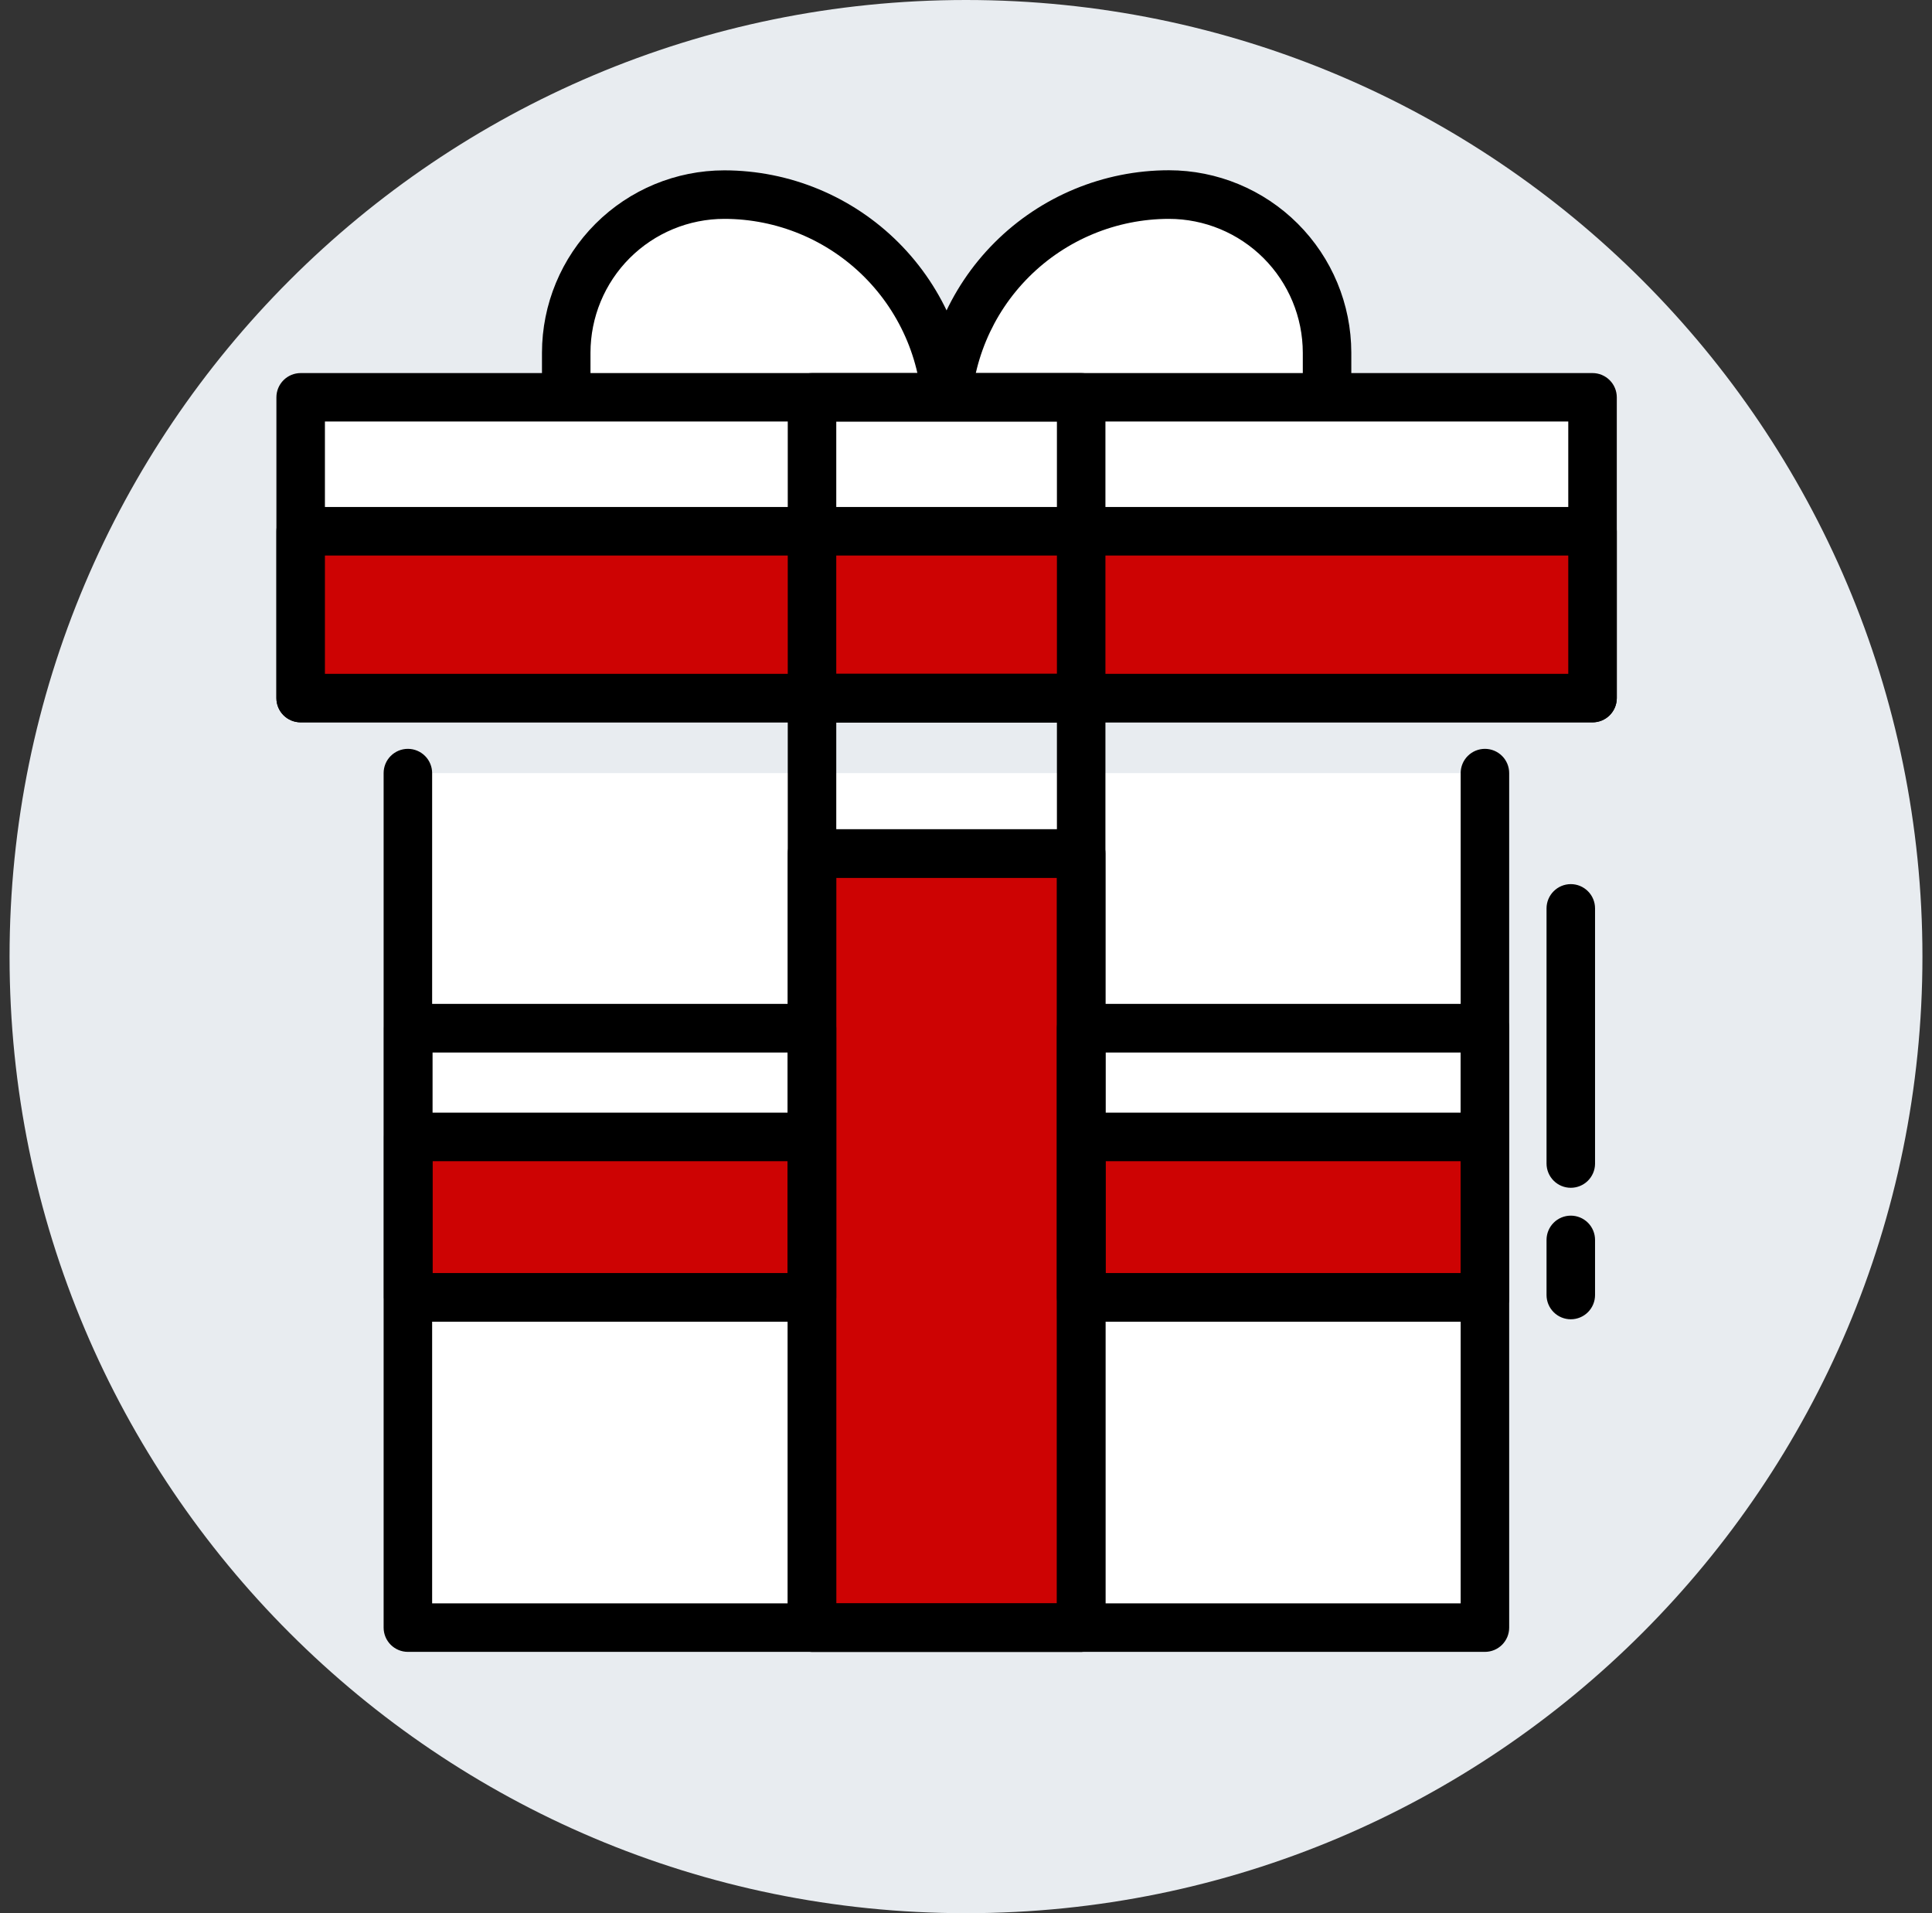
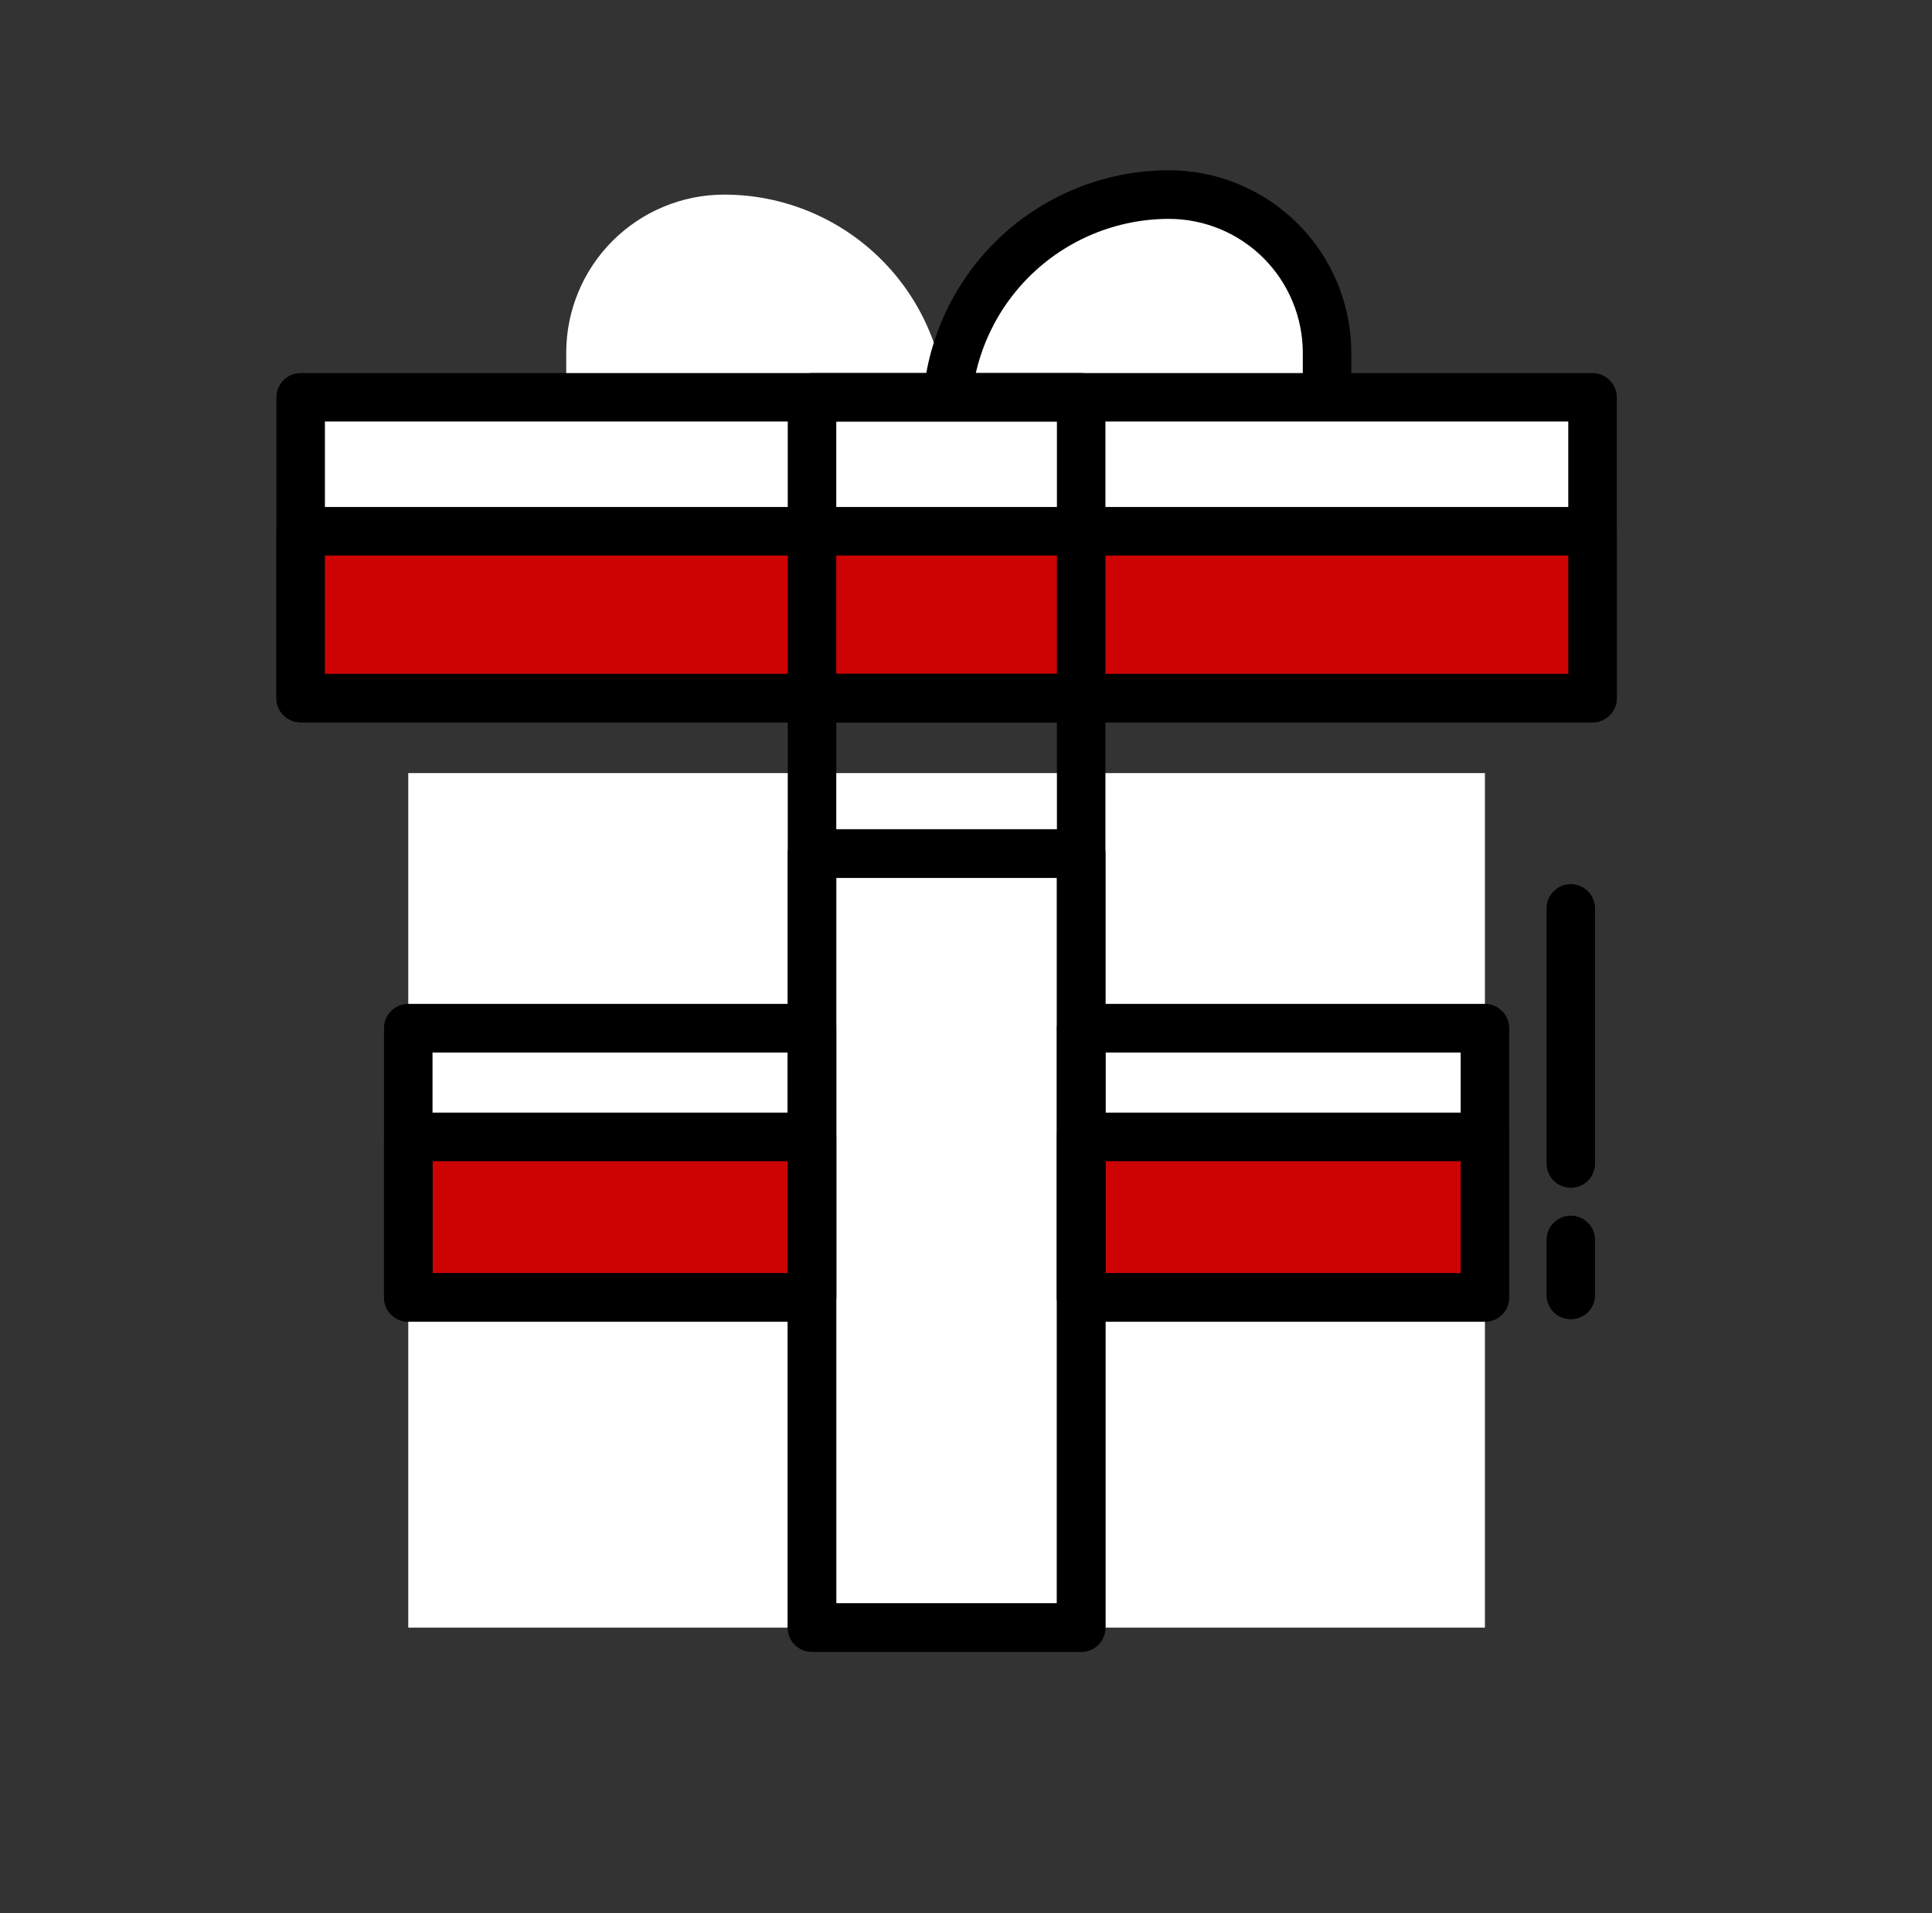
<svg xmlns="http://www.w3.org/2000/svg" width="101" height="100" viewBox="0 0 101 100" fill="none">
  <rect x="0" y="0" width="101" height="100" fill="#333333" stroke="none" />
  <g clip-path="url(#clip0_915_1053)">
-     <path d="M50.5 100C78.114 100 100.5 77.614 100.5 50C100.5 22.386 78.114 0 50.5 0C22.886 0 0.5 22.386 0.5 50C0.5 77.614 22.886 100 50.5 100Z" fill="#E8ECF0" />
    <path d="M29.601 21.783V18.435C29.601 16.244 30.472 14.142 32.021 12.592C33.571 11.043 35.673 10.172 37.864 10.172C40.945 10.172 43.899 11.395 46.078 13.572C48.257 15.749 49.483 18.703 49.485 21.783" fill="white" />
-     <path d="M49.486 23.056C49.319 23.057 49.154 23.024 48.999 22.961C48.845 22.897 48.705 22.804 48.587 22.686C48.469 22.568 48.376 22.428 48.312 22.274C48.249 22.12 48.217 21.955 48.217 21.788C48.215 19.043 47.123 16.412 45.182 14.472C43.241 12.532 40.609 11.441 37.864 11.44C36.01 11.441 34.231 12.179 32.919 13.49C31.608 14.802 30.871 16.58 30.869 18.435V21.783C30.869 22.119 30.736 22.442 30.498 22.68C30.26 22.917 29.937 23.051 29.601 23.051C29.265 23.051 28.942 22.917 28.704 22.68C28.467 22.442 28.333 22.119 28.333 21.783V18.435C28.336 15.908 29.341 13.485 31.128 11.698C32.914 9.911 35.337 8.906 37.864 8.904C41.28 8.906 44.556 10.264 46.972 12.678C49.388 15.093 50.748 18.367 50.754 21.783C50.755 21.95 50.723 22.116 50.66 22.27C50.597 22.425 50.503 22.566 50.386 22.684C50.267 22.803 50.127 22.897 49.973 22.96C49.818 23.024 49.653 23.057 49.486 23.056Z" fill="black" />
    <path d="M69.375 21.783V18.435C69.375 17.349 69.161 16.275 68.745 15.272C68.33 14.269 67.721 13.358 66.953 12.59C66.185 11.823 65.273 11.214 64.27 10.799C63.267 10.384 62.192 10.171 61.106 10.172C58.026 10.172 55.072 11.395 52.893 13.572C50.714 15.749 49.488 18.703 49.485 21.783" fill="white" />
    <path d="M69.375 23.056C69.208 23.057 69.043 23.024 68.889 22.961C68.735 22.898 68.594 22.804 68.477 22.686C68.359 22.568 68.265 22.428 68.202 22.274C68.138 22.12 68.106 21.955 68.107 21.788V18.435C68.104 16.58 67.365 14.801 66.053 13.49C64.741 12.179 62.962 11.441 61.107 11.44C58.363 11.443 55.733 12.533 53.792 14.472C51.852 16.41 50.759 19.04 50.754 21.783C50.754 22.119 50.62 22.442 50.382 22.68C50.144 22.918 49.822 23.051 49.485 23.051C49.149 23.051 48.827 22.918 48.589 22.68C48.351 22.442 48.217 22.119 48.217 21.783C48.221 18.366 49.581 15.091 51.997 12.675C54.414 10.259 57.69 8.901 61.107 8.899C63.634 8.901 66.057 9.906 67.845 11.693C69.633 13.48 70.639 15.902 70.643 18.43V21.783C70.644 21.95 70.612 22.116 70.549 22.271C70.486 22.425 70.393 22.566 70.275 22.684C70.157 22.803 70.017 22.897 69.862 22.96C69.708 23.024 69.542 23.057 69.375 23.056Z" fill="black" />
    <path d="M77.628 40.409V85.073H21.343V40.409" fill="white" />
-     <path d="M77.628 86.341H21.323C20.986 86.341 20.664 86.207 20.426 85.97C20.188 85.732 20.055 85.409 20.055 85.073V40.409C20.055 40.073 20.188 39.75 20.426 39.513C20.664 39.275 20.986 39.141 21.323 39.141C21.659 39.141 21.982 39.275 22.22 39.513C22.457 39.75 22.591 40.073 22.591 40.409V83.805H76.36V40.409C76.36 40.073 76.493 39.75 76.731 39.513C76.969 39.275 77.292 39.141 77.628 39.141C77.964 39.141 78.287 39.275 78.525 39.513C78.763 39.75 78.896 40.073 78.896 40.409V85.073C78.896 85.24 78.863 85.404 78.8 85.558C78.736 85.712 78.642 85.852 78.525 85.97C78.407 86.087 78.267 86.181 78.113 86.245C77.959 86.308 77.794 86.341 77.628 86.341Z" fill="black" />
    <path d="M83.254 20.773H15.718V36.483H83.254V20.773Z" fill="white" />
    <path d="M83.254 37.756H15.718C15.382 37.756 15.061 37.623 14.823 37.387C14.585 37.15 14.451 36.829 14.45 36.493V20.768C14.45 20.432 14.583 20.11 14.821 19.872C15.059 19.634 15.382 19.5 15.718 19.5H83.254C83.59 19.5 83.912 19.634 84.15 19.872C84.388 20.11 84.522 20.432 84.522 20.768V36.493C84.52 36.829 84.386 37.15 84.148 37.387C83.911 37.623 83.589 37.756 83.254 37.756ZM16.986 35.22H81.985V22.031H16.986V35.22Z" fill="black" />
    <path d="M83.254 27.768H15.718V36.483H83.254V27.768Z" fill="#CD0303" />
    <path d="M83.254 37.756H15.718C15.382 37.756 15.061 37.623 14.823 37.387C14.585 37.15 14.451 36.829 14.45 36.493V27.768C14.45 27.432 14.583 27.11 14.821 26.872C15.059 26.634 15.382 26.5 15.718 26.5H83.254C83.59 26.5 83.912 26.634 84.15 26.872C84.388 27.11 84.522 27.432 84.522 27.768V36.493C84.52 36.829 84.386 37.15 84.148 37.387C83.911 37.623 83.589 37.756 83.254 37.756ZM16.986 35.22H81.985V29.037H16.986V35.22Z" fill="black" />
    <path d="M77.628 67.811V59.421H56.521V67.811H77.628Z" fill="#CD0303" />
    <path d="M77.628 69.084H56.521C56.185 69.084 55.862 68.951 55.624 68.713C55.386 68.475 55.253 68.153 55.253 67.816V59.426C55.252 59.26 55.285 59.094 55.348 58.94C55.412 58.786 55.505 58.646 55.623 58.528C55.741 58.41 55.881 58.317 56.035 58.253C56.189 58.19 56.354 58.157 56.521 58.158H77.628C77.795 58.157 77.96 58.19 78.114 58.253C78.268 58.317 78.408 58.41 78.526 58.528C78.644 58.646 78.737 58.786 78.801 58.94C78.864 59.094 78.897 59.26 78.896 59.426V67.816C78.896 68.153 78.762 68.475 78.525 68.713C78.287 68.951 77.964 69.084 77.628 69.084ZM57.789 66.548H76.36V60.694H57.789V66.548Z" fill="black" />
    <path d="M42.45 67.816V59.426H21.343V67.816H42.45Z" fill="#CD0303" />
    <path d="M42.45 69.084H21.343C21.006 69.084 20.684 68.951 20.446 68.713C20.208 68.475 20.075 68.153 20.075 67.816V59.426C20.074 59.26 20.106 59.094 20.17 58.94C20.233 58.786 20.327 58.646 20.445 58.528C20.562 58.41 20.703 58.317 20.857 58.253C21.011 58.19 21.176 58.157 21.343 58.158H42.45C42.616 58.157 42.782 58.19 42.936 58.253C43.09 58.317 43.23 58.41 43.348 58.528C43.466 58.646 43.559 58.786 43.623 58.94C43.686 59.094 43.718 59.26 43.718 59.426V67.816C43.718 68.153 43.584 68.475 43.346 68.713C43.108 68.951 42.786 69.084 42.45 69.084ZM22.611 66.548H41.181V60.694H22.611V66.548Z" fill="black" />
-     <path d="M56.521 44.62H42.45V85.073H56.521V44.62Z" fill="#CD0303" />
    <path d="M56.521 86.341H42.45C42.113 86.341 41.791 86.207 41.553 85.97C41.315 85.732 41.182 85.409 41.182 85.073V44.609C41.182 44.273 41.315 43.95 41.553 43.713C41.791 43.475 42.113 43.341 42.45 43.341H56.521C56.857 43.341 57.18 43.475 57.418 43.713C57.656 43.95 57.789 44.273 57.789 44.609V85.063C57.79 85.23 57.759 85.396 57.696 85.551C57.632 85.706 57.539 85.847 57.421 85.966C57.303 86.085 57.163 86.179 57.009 86.244C56.854 86.308 56.688 86.341 56.521 86.341ZM43.718 83.805H55.253V45.888H43.718V83.805Z" fill="black" />
    <path d="M56.521 86.341H42.45C42.113 86.341 41.791 86.207 41.553 85.97C41.315 85.732 41.182 85.409 41.182 85.073V36.493C41.182 36.157 41.315 35.834 41.553 35.596C41.791 35.359 42.113 35.225 42.45 35.225H56.521C56.857 35.225 57.18 35.359 57.418 35.596C57.656 35.834 57.789 36.157 57.789 36.493V85.078C57.788 85.413 57.654 85.735 57.416 85.971C57.178 86.208 56.856 86.341 56.521 86.341ZM43.718 83.805H55.253V37.756H43.718V83.805Z" fill="black" />
    <path d="M77.628 69.084H56.521C56.185 69.084 55.862 68.951 55.624 68.713C55.386 68.475 55.253 68.153 55.253 67.816V53.74C55.253 53.404 55.386 53.081 55.624 52.843C55.862 52.605 56.185 52.472 56.521 52.472H77.628C77.964 52.472 78.287 52.605 78.525 52.843C78.762 53.081 78.896 53.404 78.896 53.74V67.811C78.897 67.978 78.864 68.144 78.801 68.298C78.737 68.453 78.644 68.593 78.526 68.711C78.409 68.829 78.269 68.923 78.114 68.987C77.96 69.051 77.795 69.084 77.628 69.084ZM57.789 66.548H76.36V55.013H57.789V66.548Z" fill="black" />
    <path d="M42.45 69.084H21.343C21.006 69.084 20.684 68.951 20.446 68.713C20.208 68.475 20.075 68.153 20.075 67.816V53.74C20.075 53.404 20.208 53.081 20.446 52.843C20.684 52.605 21.006 52.472 21.343 52.472H42.45C42.786 52.472 43.108 52.605 43.346 52.843C43.584 53.081 43.718 53.404 43.718 53.74V67.811C43.718 67.978 43.686 68.144 43.623 68.298C43.559 68.453 43.466 68.593 43.348 68.711C43.23 68.829 43.09 68.923 42.936 68.987C42.782 69.051 42.617 69.084 42.45 69.084ZM22.611 66.548H41.181V55.013H22.611V66.548Z" fill="black" />
    <path d="M56.521 37.756H42.45C42.114 37.756 41.792 37.623 41.555 37.387C41.317 37.15 41.183 36.829 41.182 36.493V20.768C41.182 20.432 41.315 20.11 41.553 19.872C41.791 19.634 42.113 19.5 42.45 19.5H56.521C56.857 19.5 57.18 19.634 57.418 19.872C57.656 20.11 57.789 20.432 57.789 20.768V36.493C57.788 36.829 57.654 37.15 57.416 37.387C57.178 37.623 56.856 37.756 56.521 37.756ZM43.718 35.22H55.253V22.031H43.718V35.22Z" fill="black" />
    <path d="M82.117 68.957C81.781 68.957 81.458 68.824 81.221 68.586C80.983 68.348 80.849 68.026 80.849 67.689V64.808C80.849 64.472 80.983 64.149 81.221 63.911C81.458 63.674 81.781 63.54 82.117 63.54C82.454 63.54 82.776 63.674 83.014 63.911C83.252 64.149 83.385 64.472 83.385 64.808V67.689C83.385 68.026 83.252 68.348 83.014 68.586C82.776 68.824 82.454 68.957 82.117 68.957Z" fill="black" />
    <path d="M82.117 62.084C81.781 62.084 81.458 61.951 81.221 61.713C80.983 61.475 80.849 61.152 80.849 60.816V47.48C80.849 47.144 80.983 46.822 81.221 46.584C81.458 46.346 81.781 46.212 82.117 46.212C82.454 46.212 82.776 46.346 83.014 46.584C83.252 46.822 83.385 47.144 83.385 47.48V60.842C83.379 61.173 83.242 61.489 83.005 61.722C82.768 61.954 82.449 62.084 82.117 62.084Z" fill="black" />
  </g>
  <defs>
    <clipPath id="clip0_915_1053">
      <rect width="100" height="100" fill="white" transform="translate(0.5)" />
    </clipPath>
  </defs>
</svg>